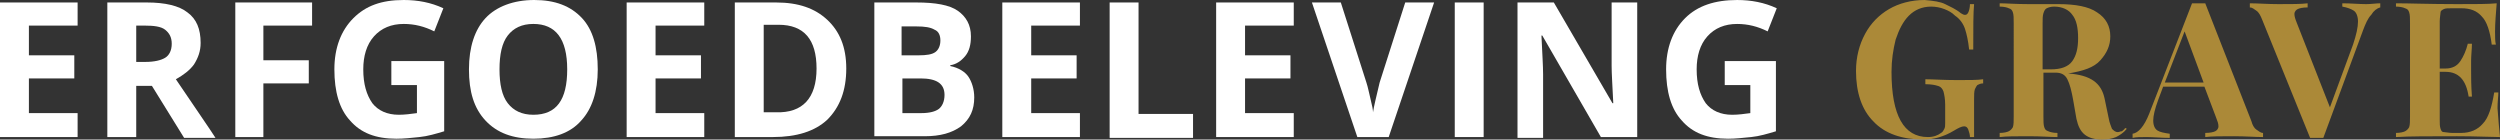
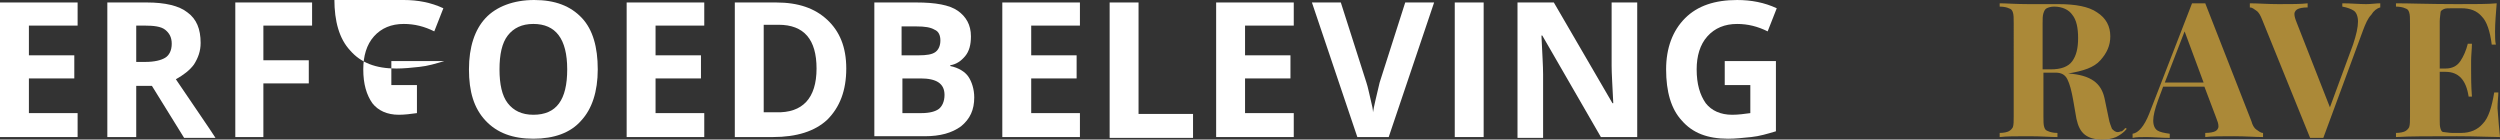
<svg xmlns="http://www.w3.org/2000/svg" version="1.1" id="Laag_1" x="0px" y="0px" width="302.8px" height="16.9px" viewBox="0 0 302.8 16.9" style="enable-background:new 0 0 302.8 16.9;" xml:space="preserve">
  <rect x="0" y="0" width="302.8" height="16.9" fill="#333333" stroke="none" />
  <style type="text/css">
	.st0{fill:#FFFFFF;}
	.st1{fill:#AB8938;}
</style>
  <g>
    <g>
      <path class="st0" d="M9.4,16.6H0V0.3h9.4v2.8H3.5v3.6H9v2.8H3.5v4.2h5.9V16.6z" />
      <path class="st0" d="M16.5,10.3v6.3H13V0.3h4.8c2.2,0,3.9,0.4,4.9,1.2c1.1,0.8,1.6,2,1.6,3.7c0,1-0.3,1.8-0.8,2.6    c-0.5,0.7-1.3,1.3-2.2,1.8c2.5,3.7,4.1,6,4.8,7.1h-3.8l-3.9-6.3H16.5z M16.5,7.5h1.1c1.1,0,1.9-0.2,2.4-0.5s0.8-0.9,0.8-1.7    c0-0.8-0.3-1.3-0.8-1.7s-1.4-0.5-2.5-0.5h-1V7.5z" />
      <path class="st0" d="M31.9,16.6h-3.4V0.3h9.3v2.8h-5.9v4.2h5.5v2.8h-5.5V16.6z" />
-       <path class="st0" d="M47.3,7.4h6.5v8.5c-1,0.3-2,0.6-3,0.7c-0.9,0.1-1.9,0.2-2.8,0.2c-2.5,0-4.3-0.7-5.6-2.2    c-1.3-1.4-1.9-3.5-1.9-6.2c0-2.6,0.8-4.7,2.3-6.2S46.2,0,48.9,0c1.7,0,3.3,0.3,4.8,1l-1.1,2.8c-1.2-0.6-2.4-0.9-3.7-0.9    c-1.5,0-2.7,0.5-3.6,1.5c-0.9,1-1.3,2.4-1.3,4c0,1.8,0.4,3.1,1.1,4.1c0.7,0.9,1.8,1.4,3.2,1.4c0.7,0,1.5-0.1,2.2-0.2v-3.4h-3.1    V7.4z" />
+       <path class="st0" d="M47.3,7.4h6.5c-1,0.3-2,0.6-3,0.7c-0.9,0.1-1.9,0.2-2.8,0.2c-2.5,0-4.3-0.7-5.6-2.2    c-1.3-1.4-1.9-3.5-1.9-6.2c0-2.6,0.8-4.7,2.3-6.2S46.2,0,48.9,0c1.7,0,3.3,0.3,4.8,1l-1.1,2.8c-1.2-0.6-2.4-0.9-3.7-0.9    c-1.5,0-2.7,0.5-3.6,1.5c-0.9,1-1.3,2.4-1.3,4c0,1.8,0.4,3.1,1.1,4.1c0.7,0.9,1.8,1.4,3.2,1.4c0.7,0,1.5-0.1,2.2-0.2v-3.4h-3.1    V7.4z" />
      <path class="st0" d="M72.4,8.4c0,2.7-0.7,4.8-2,6.2c-1.3,1.5-3.3,2.2-5.8,2.2c-2.5,0-4.4-0.7-5.8-2.2s-2-3.5-2-6.2s0.7-4.8,2-6.2    S62.2,0,64.7,0s4.4,0.7,5.8,2.2C71.8,3.6,72.4,5.7,72.4,8.4z M60.5,8.4c0,1.8,0.3,3.2,1,4.1c0.7,0.9,1.7,1.4,3.1,1.4    c2.8,0,4.1-1.8,4.1-5.5c0-3.7-1.4-5.5-4.1-5.5c-1.4,0-2.4,0.5-3.1,1.4S60.5,6.6,60.5,8.4z" />
      <path class="st0" d="M85.3,16.6h-9.4V0.3h9.4v2.8h-5.9v3.6h5.5v2.8h-5.5v4.2h5.9V16.6z" />
      <path class="st0" d="M102.5,8.3c0,2.7-0.8,4.7-2.3,6.2c-1.5,1.4-3.7,2.1-6.6,2.1h-4.6V0.3H94c2.7,0,4.7,0.7,6.2,2.1    C101.7,3.8,102.5,5.7,102.5,8.3z M98.9,8.3c0-3.5-1.5-5.3-4.6-5.3h-1.8v10.6h1.5C97.2,13.7,98.9,11.9,98.9,8.3z" />
      <path class="st0" d="M105.9,0.3h5.1c2.3,0,4,0.3,5,1c1,0.7,1.6,1.7,1.6,3.1c0,1-0.2,1.8-0.7,2.4c-0.5,0.6-1.1,1-1.8,1.1V8    c1,0.2,1.8,0.7,2.2,1.3s0.7,1.5,0.7,2.5c0,1.5-0.5,2.6-1.6,3.5c-1.1,0.8-2.5,1.2-4.4,1.2h-6.1V0.3z M109.3,6.7h2    c0.9,0,1.6-0.1,2-0.4c0.4-0.3,0.6-0.8,0.6-1.4c0-0.6-0.2-1.1-0.7-1.3c-0.5-0.3-1.2-0.4-2.2-0.4h-1.8V6.7z M109.3,9.5v4.2h2.3    c1,0,1.7-0.2,2.1-0.5s0.7-0.9,0.7-1.7c0-1.4-1-2-2.9-2H109.3z" />
      <path class="st0" d="M130.8,16.6h-9.4V0.3h9.4v2.8h-5.9v3.6h5.5v2.8h-5.5v4.2h5.9V16.6z" />
      <path class="st0" d="M134.4,16.6V0.3h3.5v13.5h6.6v2.9H134.4z" />
      <path class="st0" d="M156.7,16.6h-9.4V0.3h9.4v2.8h-5.9v3.6h5.5v2.8h-5.5v4.2h5.9V16.6z" />
      <path class="st0" d="M170.2,0.3h3.5l-5.5,16.3h-3.8l-5.5-16.3h3.5l3.1,9.7c0.2,0.6,0.3,1.2,0.5,2c0.2,0.8,0.3,1.3,0.3,1.6    c0.1-0.7,0.4-1.9,0.8-3.6L170.2,0.3z" />
      <path class="st0" d="M176.2,16.6V0.3h3.5v16.3H176.2z" />
      <path class="st0" d="M198.3,16.6h-4.4l-7.1-12.3h-0.1c0.1,2.2,0.2,3.7,0.2,4.7v7.7h-3.1V0.3h4.4l7.1,12.2h0.1    c-0.1-2.1-0.2-3.6-0.2-4.5V0.3h3.1V16.6z" />
      <path class="st0" d="M208.6,7.4h6.5v8.5c-1,0.3-2,0.6-3,0.7s-1.9,0.2-2.8,0.2c-2.5,0-4.3-0.7-5.6-2.2c-1.3-1.4-1.9-3.5-1.9-6.2    c0-2.6,0.8-4.7,2.3-6.2s3.6-2.2,6.3-2.2c1.7,0,3.3,0.3,4.8,1l-1.1,2.8c-1.2-0.6-2.4-0.9-3.7-0.9c-1.5,0-2.7,0.5-3.6,1.5    c-0.9,1-1.3,2.4-1.3,4c0,1.8,0.4,3.1,1.1,4.1c0.7,0.9,1.8,1.4,3.2,1.4c0.7,0,1.5-0.1,2.2-0.2v-3.4h-3.1V7.4z" />
    </g>
    <g>
-       <path class="st1" d="M235.6,0.5c0.6,0.3,1.3,0.6,1.9,1.1c0.2,0.1,0.3,0.2,0.5,0.2c0.2,0,0.3-0.1,0.4-0.3c0.1-0.2,0.2-0.6,0.2-1    h0.5c-0.1,1-0.1,2.9-0.1,5.5h-0.5c-0.1-1-0.3-1.9-0.5-2.5c-0.2-0.6-0.6-1.2-1.2-1.6c-0.4-0.4-0.8-0.6-1.3-0.8    c-0.5-0.2-1.1-0.3-1.6-0.3c-1.1,0-2,0.4-2.7,1.1c-0.7,0.7-1.2,1.7-1.6,2.9c-0.3,1.2-0.5,2.5-0.5,3.9c0,5.3,1.5,7.9,4.4,7.9    c0.7,0,1.2-0.2,1.6-0.5c0.2-0.1,0.3-0.3,0.4-0.5s0.1-0.4,0.1-0.7v-2.2c0-0.7-0.1-1.2-0.2-1.6c-0.1-0.3-0.3-0.6-0.7-0.7    c-0.3-0.1-0.8-0.2-1.5-0.2V9.6c0.9,0,2.2,0.1,3.9,0.1c1.4,0,2.4,0,3.1-0.1v0.5c-0.3,0-0.5,0.1-0.7,0.2c-0.1,0.1-0.2,0.3-0.3,0.5    c-0.1,0.3-0.1,0.7-0.1,1.3v4.5h-0.5c0-0.3-0.1-0.6-0.2-0.9c-0.1-0.3-0.3-0.4-0.5-0.4c-0.3,0-0.7,0.2-1.2,0.5    c-1.3,0.8-2.6,1.1-3.7,1.1c-2.6,0-4.7-0.7-6.1-2.2c-1.4-1.4-2.1-3.5-2.1-6.1c0-1.7,0.4-3.2,1.1-4.5c0.7-1.3,1.7-2.3,2.9-3    c1.2-0.7,2.7-1.1,4.3-1.1C234.2,0.1,235,0.2,235.6,0.5z" />
      <path class="st1" d="M257.6,15.6c-0.4,0.5-0.9,0.8-1.3,1c-0.5,0.2-1,0.3-1.7,0.3c-0.9,0-1.6-0.2-2.1-0.6c-0.5-0.4-0.8-1-1-1.9    l-0.4-2.3c-0.2-1.1-0.4-1.9-0.7-2.5s-0.8-0.8-1.4-0.8h-1.5v5.3c0,0.6,0,1,0.1,1.3s0.2,0.4,0.5,0.5c0.2,0.1,0.6,0.2,1.1,0.2v0.5    c-0.8,0-2-0.1-3.4-0.1c-1.6,0-2.8,0-3.6,0.1v-0.5c0.5,0,0.9-0.1,1.1-0.2c0.2-0.1,0.4-0.3,0.5-0.5c0.1-0.3,0.1-0.7,0.1-1.3V2.8    c0-0.6,0-1-0.1-1.3c-0.1-0.3-0.2-0.4-0.5-0.5c-0.2-0.1-0.6-0.2-1.1-0.2V0.4c0.8,0,1.9,0.1,3.5,0.1l2.5,0c0.3,0,0.7,0,1.1,0    c2.1,0,3.7,0.3,4.7,1c1.1,0.7,1.6,1.7,1.6,2.9c0,1.1-0.4,2-1.2,2.9s-2.1,1.3-3.9,1.6c1.4,0.1,2.4,0.4,3.1,0.9    c0.7,0.5,1.1,1.2,1.3,2.1l0.5,2.4c0.1,0.6,0.3,1,0.4,1.3c0.2,0.2,0.4,0.4,0.7,0.4c0.2,0,0.3-0.1,0.5-0.1c0.1-0.1,0.3-0.2,0.4-0.4    L257.6,15.6z M247.9,1c-0.2,0.1-0.3,0.3-0.4,0.6s-0.1,0.7-0.1,1.2v5.6h1c1.2,0,2.1-0.3,2.6-1c0.5-0.7,0.7-1.6,0.7-2.8    c0-1.2-0.2-2.2-0.7-2.8c-0.4-0.6-1.2-1-2.2-1C248.4,0.8,248.1,0.9,247.9,1z" />
      <path class="st1" d="M273.3,15.7c0.3,0.2,0.5,0.4,0.8,0.4v0.5c-0.9,0-2.1-0.1-3.5-0.1c-1.6,0-2.7,0-3.5,0.1v-0.5    c0.6,0,1-0.1,1.2-0.2c0.2-0.1,0.4-0.3,0.4-0.6c0-0.3-0.1-0.6-0.3-1.1l-1.4-3.7h-5l-0.6,1.6c-0.4,1.1-0.6,1.9-0.6,2.5    c0,0.6,0.2,1,0.5,1.2c0.3,0.2,0.8,0.3,1.5,0.4v0.5c-1,0-2-0.1-2.8-0.1c-0.7,0-1.3,0-1.7,0.1v-0.5c0.7-0.1,1.4-0.9,2-2.4l5.2-13.4    c0.2,0,0.4,0,0.8,0s0.6,0,0.8,0l5.6,14.3C272.8,15.1,273,15.5,273.3,15.7z M266.9,10l-2.3-6.2l-2.4,6.2H266.9z" />
      <path class="st1" d="M288.3,0.4v0.5c-0.4,0.1-0.8,0.4-1.1,0.9c-0.4,0.4-0.7,1.1-1,1.9l-4.8,13c-0.2,0-0.4,0-0.8,0    c-0.4,0-0.6,0-0.8,0l-5.8-14.3c-0.2-0.5-0.4-0.9-0.7-1.1s-0.5-0.4-0.8-0.4V0.4c0.9,0,2.1,0.1,3.5,0.1c1.6,0,2.7,0,3.5-0.1v0.5    c-0.6,0-1,0.1-1.2,0.2c-0.2,0.1-0.4,0.3-0.4,0.6c0,0.3,0.1,0.6,0.3,1.1l4,10.2l2.8-7.6c0.4-1.2,0.6-2.1,0.6-2.8    c0-0.6-0.2-1.1-0.5-1.3s-0.8-0.4-1.4-0.5V0.4c1,0,2,0.1,2.9,0.1C287.2,0.5,287.8,0.4,288.3,0.4z" />
      <path class="st1" d="M302.8,16.6c-1,0-2.8-0.1-5.2-0.1c-3.3,0-5.8,0-7.4,0.1v-0.5c0.5,0,0.9-0.1,1.1-0.2c0.2-0.1,0.4-0.3,0.5-0.5    c0.1-0.3,0.1-0.7,0.1-1.3V2.8c0-0.6,0-1-0.1-1.3c-0.1-0.3-0.2-0.4-0.5-0.5c-0.2-0.1-0.6-0.2-1.1-0.2V0.4c1.6,0,4.1,0.1,7.4,0.1    c2.2,0,3.8,0,4.8-0.1c-0.1,1.3-0.2,2.4-0.2,3.4c0,0.7,0,1.2,0.1,1.6h-0.5c-0.2-1.6-0.6-2.8-1.2-3.4c-0.6-0.7-1.4-1-2.5-1H297    c-0.5,0-0.8,0-1,0.1c-0.2,0.1-0.4,0.2-0.4,0.4s-0.1,0.6-0.1,1.1v5.7h0.7c0.8,0,1.4-0.3,1.8-0.9c0.4-0.6,0.7-1.3,0.9-2.1h0.5    c0,0.6-0.1,1.4-0.1,2.1v1.1c0,0.8,0,1.9,0.1,3.2H299c-0.3-2-1.2-3-2.8-3h-0.7v5.8c0,0.5,0,0.8,0.1,1.1s0.2,0.4,0.4,0.4    s0.6,0.1,1,0.1h1.1c1.1,0,2-0.4,2.6-1.1c0.7-0.7,1.1-2,1.4-3.8h0.5c0,0.5-0.1,1.1-0.1,1.9C302.6,14.5,302.7,15.7,302.8,16.6z" />
    </g>
  </g>
</svg>